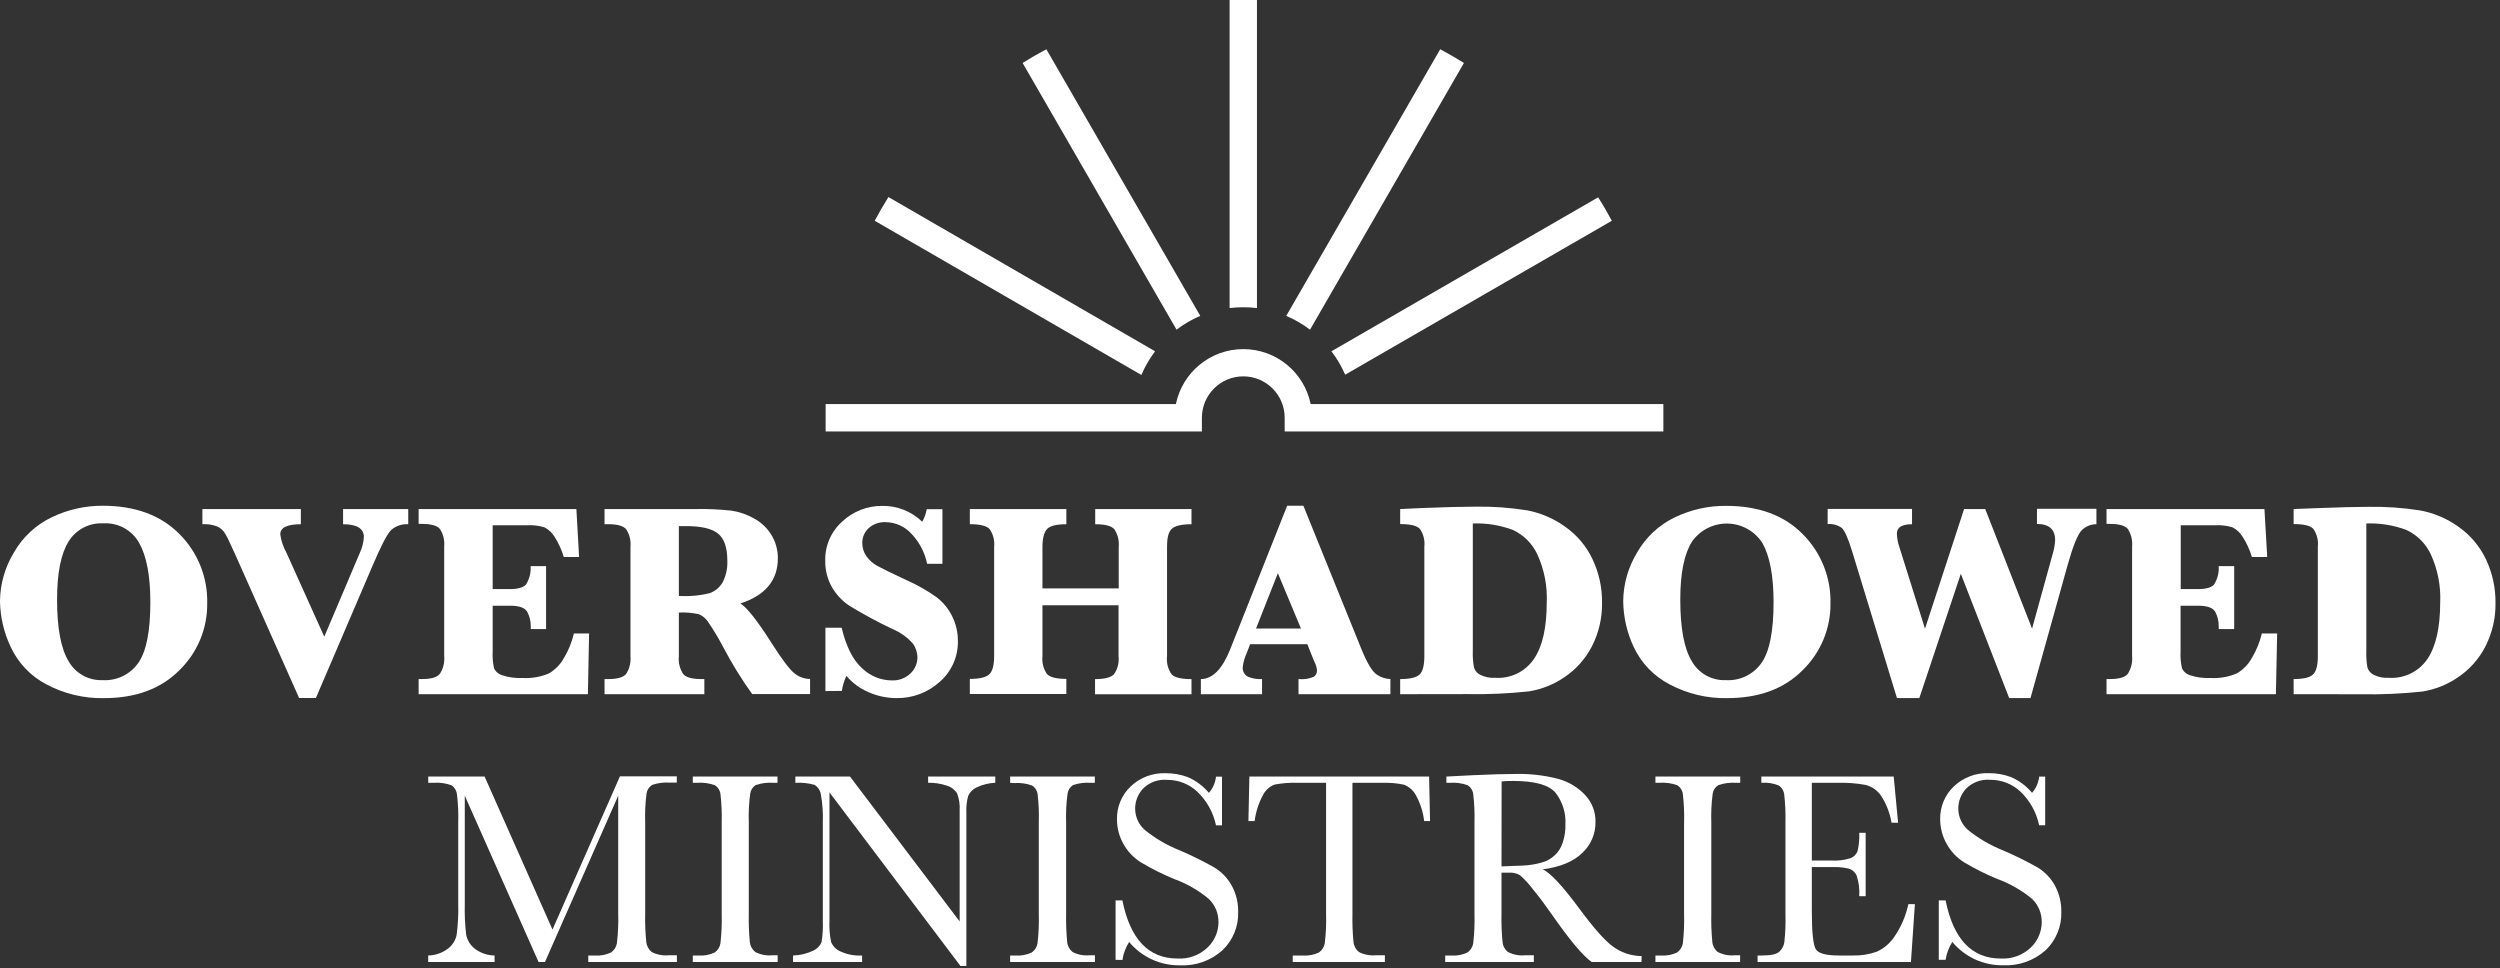
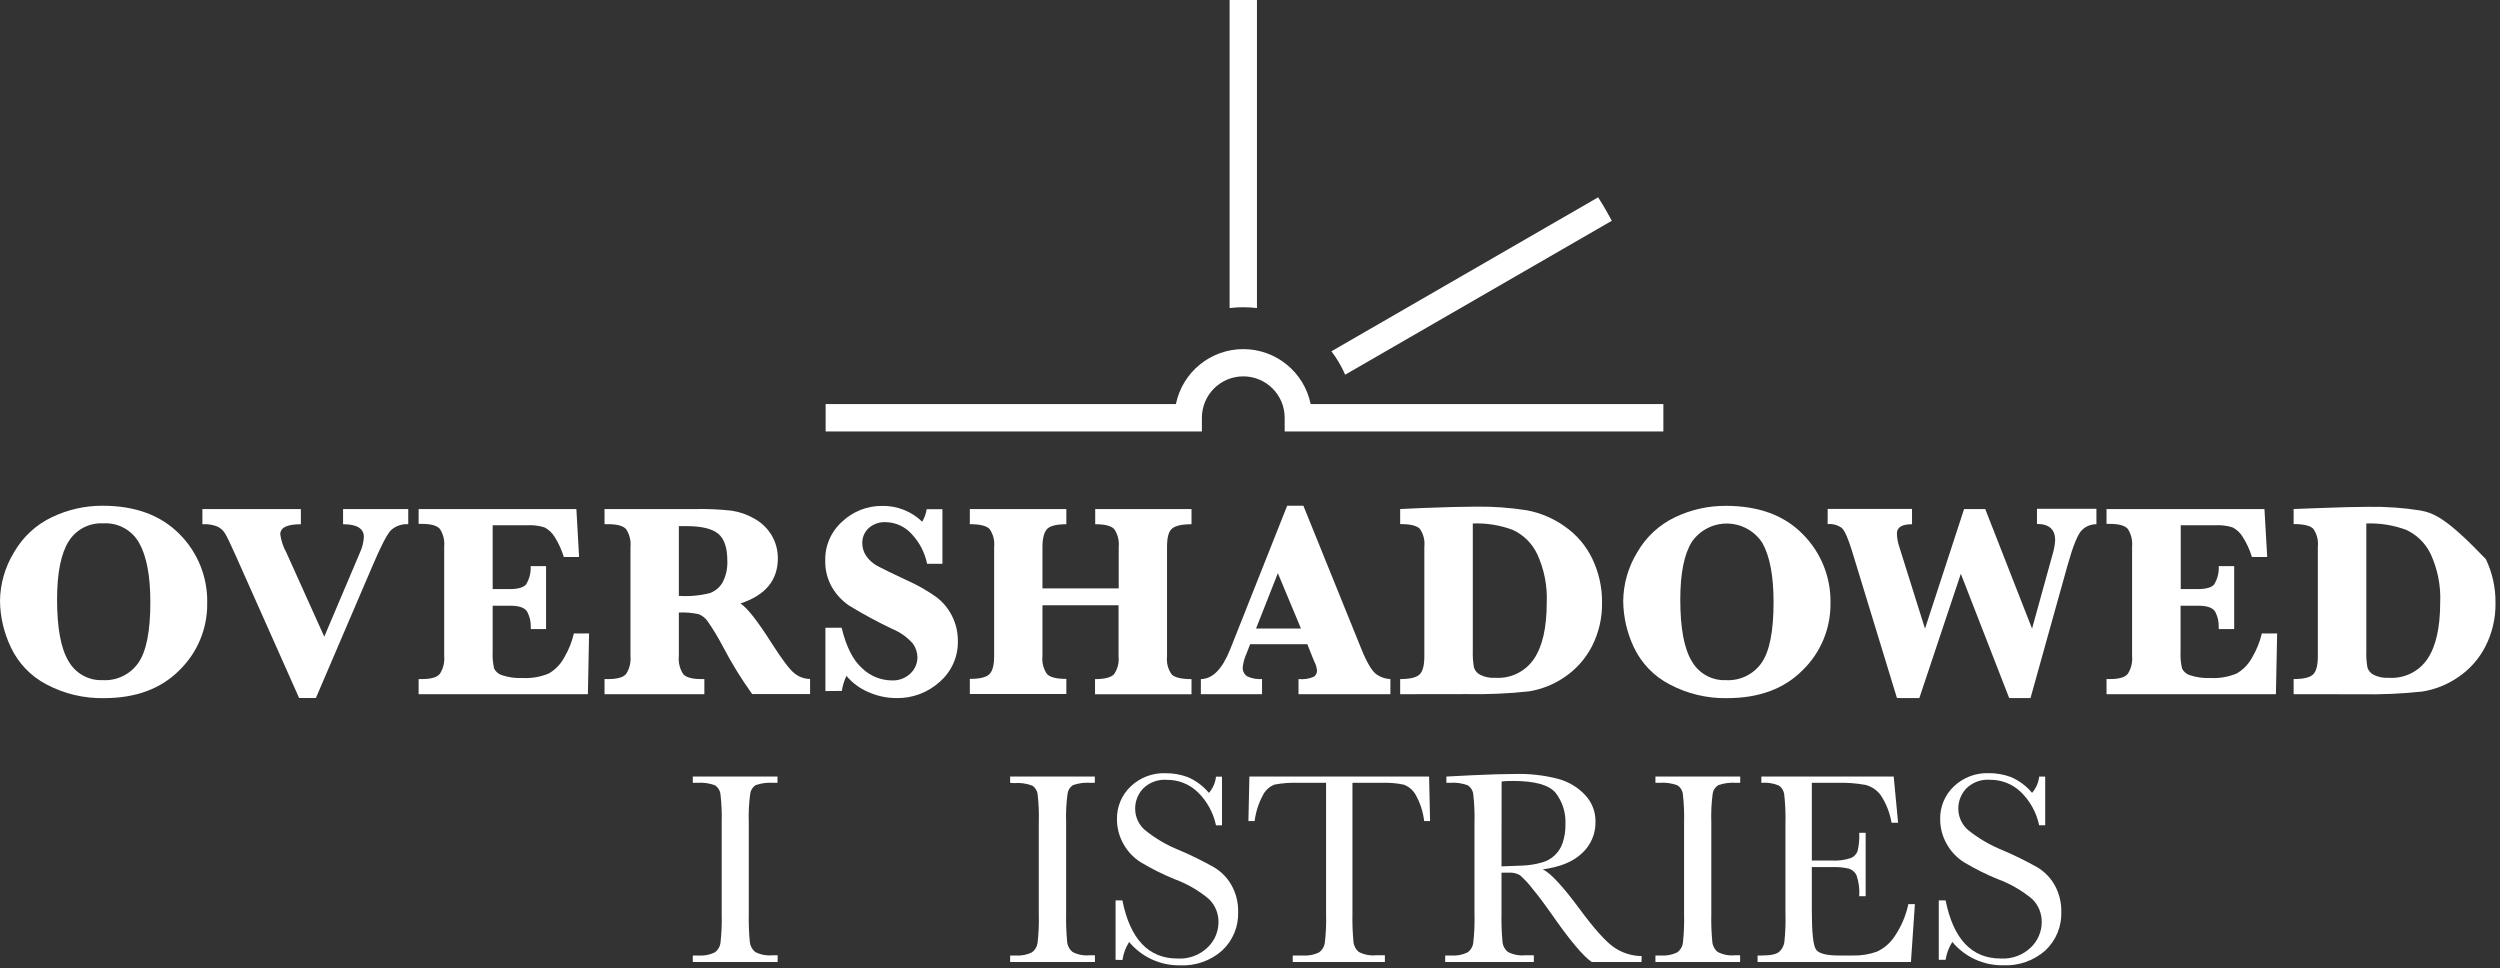
<svg xmlns="http://www.w3.org/2000/svg" width="204" height="79" viewBox="0 0 204 79" fill="none">
  <rect x="0" y="0" width="204" height="79" fill="#333333" stroke="none" />
  <path fill-rule="evenodd" clip-rule="evenodd" d="M1.138 45.079C0.408 46.275 0.014 47.647 0 49.048C0.019 50.351 0.32 51.634 0.882 52.81C1.491 54.111 2.51 55.177 3.784 55.844C5.232 56.614 6.853 57.002 8.494 56.968C11.087 56.965 13.137 56.204 14.646 54.684C16.118 53.248 16.936 51.271 16.908 49.215C16.954 47.102 16.134 45.063 14.637 43.571C13.111 42.036 11.025 41.269 8.379 41.269C6.941 41.262 5.52 41.584 4.225 42.208C2.927 42.828 1.85 43.83 1.138 45.079ZM5.596 53.956C4.97 52.927 4.657 51.25 4.657 48.924C4.657 46.769 4.97 45.191 5.596 44.188C6.195 43.213 7.28 42.644 8.423 42.706C9.624 42.629 10.763 43.248 11.351 44.298C11.963 45.377 12.269 46.994 12.269 49.149C12.269 51.501 11.942 53.148 11.29 54.089C10.63 55.032 9.528 55.566 8.379 55.5C7.235 55.548 6.161 54.952 5.596 53.956Z" fill="white" />
  <path d="M24.409 56.959L19.25 45.37C18.832 44.435 18.546 43.835 18.39 43.571C18.244 43.315 18.026 43.108 17.764 42.975C17.368 42.816 16.941 42.748 16.515 42.777V41.542H24.55V42.777C23.43 42.777 22.87 43.05 22.87 43.602C22.943 44.128 23.113 44.637 23.373 45.101L26.46 51.954L29.371 45.092C29.559 44.689 29.668 44.253 29.692 43.809C29.684 43.121 29.118 42.777 27.995 42.777V41.542H33.313V42.777C32.796 42.74 32.286 42.917 31.902 43.266C31.581 43.593 31.071 44.581 30.372 46.23L25.776 56.959H24.409Z" fill="white" />
  <path d="M40.202 49.427V53.158C40.176 53.627 40.216 54.098 40.321 54.556C40.456 54.822 40.696 55.02 40.982 55.103C41.507 55.275 42.058 55.35 42.609 55.323C43.354 55.369 44.1 55.242 44.788 54.953C45.315 54.645 45.746 54.198 46.036 53.661C46.4 53.048 46.668 52.383 46.83 51.689H48.069L47.972 56.646H34.16V55.411H34.438C35.187 55.411 35.677 55.27 35.902 54.971C36.172 54.544 36.293 54.04 36.246 53.537V44.602C36.295 44.094 36.171 43.584 35.893 43.156C35.659 42.887 35.174 42.75 34.438 42.75H34.16V41.538H47.033L47.253 45.449H46.005C45.833 44.872 45.582 44.322 45.26 43.813C45.061 43.481 44.774 43.211 44.431 43.033C43.974 42.893 43.496 42.835 43.02 42.861H40.202V48.069H41.604C42.274 48.069 42.715 47.941 42.927 47.69C43.203 47.242 43.334 46.72 43.302 46.195H44.559V51.332H43.311C43.311 51.235 43.311 51.165 43.311 51.12C43.318 50.714 43.224 50.313 43.037 49.952C42.856 49.599 42.389 49.427 41.639 49.427H40.202Z" fill="white" />
  <path fill-rule="evenodd" clip-rule="evenodd" d="M55.394 53.559V49.983C55.937 49.957 56.481 50.002 57.013 50.115C57.308 50.234 57.563 50.436 57.745 50.697C58.197 51.352 58.609 52.034 58.979 52.739C59.686 54.093 60.488 55.396 61.378 56.638H66.102V55.403C65.648 55.4 65.208 55.245 64.853 54.962C64.465 54.677 63.83 53.84 62.948 52.453C61.802 50.65 60.958 49.58 60.417 49.242C62.454 48.581 63.473 47.35 63.473 45.551C63.476 44.885 63.296 44.23 62.953 43.659C62.608 43.091 62.118 42.625 61.533 42.309C60.966 41.985 60.344 41.768 59.698 41.67C58.72 41.564 57.736 41.519 56.752 41.538H55.394H49.33V42.773H49.63C50.367 42.773 50.852 42.909 51.09 43.178C51.371 43.605 51.498 44.116 51.447 44.625V53.537C51.493 54.039 51.374 54.543 51.108 54.971C50.883 55.27 50.389 55.412 49.63 55.412H49.33V56.646H57.475V55.412H57.211C56.474 55.412 55.985 55.275 55.751 55.006C55.47 54.579 55.343 54.068 55.394 53.559ZM57.934 48.395C57.105 48.604 56.248 48.682 55.394 48.625V42.931H56.007C57.233 42.931 58.097 43.139 58.596 43.544C59.098 43.953 59.35 44.688 59.35 45.749C59.378 46.36 59.248 46.968 58.971 47.513C58.739 47.919 58.372 48.231 57.934 48.395Z" fill="white" />
  <path d="M67.354 56.391V51.222H68.677C69.047 52.766 69.605 53.868 70.348 54.53C70.997 55.158 71.862 55.513 72.765 55.522C73.332 55.55 73.885 55.345 74.295 54.953C74.658 54.608 74.863 54.13 74.864 53.63C74.855 53.238 74.731 52.858 74.507 52.536C74.045 52.005 73.465 51.59 72.814 51.324C71.623 50.757 70.461 50.13 69.334 49.445C68.739 49.054 68.244 48.53 67.888 47.915C67.515 47.26 67.326 46.516 67.341 45.763C67.306 44.537 67.819 43.359 68.739 42.548C69.615 41.726 70.774 41.273 71.976 41.282C73.197 41.258 74.376 41.723 75.252 42.574C75.436 42.258 75.56 41.912 75.618 41.551H76.902V46.005H75.653C75.466 45.09 75.026 44.245 74.383 43.566C73.845 42.967 73.081 42.62 72.275 42.609C71.763 42.582 71.261 42.758 70.877 43.099C70.538 43.415 70.35 43.861 70.362 44.325C70.361 44.702 70.477 45.07 70.692 45.379C70.928 45.713 71.237 45.987 71.596 46.182C71.976 46.393 72.778 46.781 74.004 47.355C74.863 47.734 75.68 48.201 76.443 48.748C76.974 49.16 77.404 49.688 77.7 50.292C78.009 50.917 78.168 51.605 78.163 52.303C78.19 53.581 77.645 54.805 76.677 55.641C75.712 56.515 74.45 56.989 73.149 56.964C72.36 56.962 71.58 56.796 70.86 56.475C70.167 56.181 69.553 55.728 69.069 55.152C68.884 55.539 68.758 55.953 68.695 56.378L67.354 56.391Z" fill="white" />
  <path d="M85.064 49.392V53.546C85.01 54.06 85.141 54.576 85.435 55.001C85.677 55.266 86.207 55.398 87.014 55.398V56.633H79.138V55.398C79.931 55.398 80.46 55.275 80.725 55.023C80.99 54.772 81.122 54.282 81.122 53.546V44.625C81.178 44.109 81.045 43.59 80.747 43.165C80.496 42.905 79.962 42.772 79.138 42.772V41.538H87.014V42.777C86.229 42.777 85.691 42.905 85.448 43.16C85.206 43.416 85.064 43.906 85.064 44.629V48.016H91.287V44.629C91.339 44.118 91.211 43.605 90.925 43.178C90.683 42.909 90.162 42.777 89.369 42.777V41.542H97.227V42.777C96.425 42.777 95.904 42.9 95.626 43.143C95.349 43.385 95.23 43.884 95.23 44.629V53.564C95.171 54.083 95.306 54.606 95.609 55.032C95.86 55.288 96.403 55.416 97.227 55.416V56.651H89.355V55.416C90.136 55.416 90.652 55.284 90.899 55.023C91.197 54.598 91.33 54.08 91.274 53.564V49.392H85.064Z" fill="white" />
  <path fill-rule="evenodd" clip-rule="evenodd" d="M101.721 53.317L102.012 52.567H106.678L107.119 53.674L107.264 54.018C107.378 54.236 107.447 54.474 107.467 54.719C107.469 54.915 107.378 55.1 107.22 55.217C106.824 55.391 106.389 55.458 105.959 55.411V56.646H113.456V55.411C113.067 55.398 112.69 55.276 112.367 55.059C111.988 54.823 111.563 54.127 111.092 52.968L106.356 41.269H105.033L100.385 52.981C99.738 54.602 98.94 55.411 97.99 55.411V56.646H102.982V55.411C102.569 55.439 102.156 55.365 101.778 55.195C101.521 55.029 101.377 54.733 101.408 54.428C101.453 54.043 101.559 53.668 101.721 53.317ZM106.158 51.288H102.493L104.274 46.772L106.158 51.288Z" fill="white" />
  <path fill-rule="evenodd" clip-rule="evenodd" d="M114.254 55.412V56.646L119.692 56.638C121.382 56.671 123.073 56.597 124.754 56.417C125.797 56.25 126.79 55.854 127.661 55.257C128.605 54.622 129.374 53.759 129.897 52.748C130.462 51.646 130.746 50.422 130.726 49.185C130.741 47.95 130.472 46.727 129.941 45.612C129.436 44.551 128.664 43.64 127.7 42.967C126.779 42.308 125.726 41.856 124.613 41.644C123.211 41.42 121.791 41.32 120.371 41.344C119.33 41.344 117.897 41.383 116.071 41.454L114.254 41.538V42.764C115.079 42.764 115.613 42.892 115.86 43.152C116.154 43.578 116.284 44.097 116.226 44.611V53.559C116.226 54.296 116.098 54.785 115.837 55.037C115.577 55.288 115.048 55.412 114.254 55.412ZM120.181 53.127V42.715C121.295 42.673 122.405 42.852 123.449 43.24C124.326 43.648 125.032 44.352 125.442 45.229C126.009 46.463 126.274 47.815 126.214 49.171C126.214 51.215 125.866 52.748 125.169 53.771C124.469 54.802 123.277 55.387 122.034 55.31C121.602 55.34 121.169 55.255 120.781 55.063C120.542 54.942 120.362 54.731 120.278 54.477C120.197 54.032 120.165 53.579 120.181 53.127Z" fill="white" />
  <path fill-rule="evenodd" clip-rule="evenodd" d="M133.592 45.079C132.862 46.275 132.469 47.647 132.454 49.048C132.468 50.353 132.764 51.639 133.323 52.819C133.937 54.119 134.961 55.182 136.238 55.844C137.686 56.614 139.308 57.002 140.948 56.968C143.541 56.965 145.592 56.204 147.1 54.684C148.571 53.251 149.391 51.278 149.367 49.224C149.413 47.111 148.592 45.072 147.096 43.58C145.587 42.045 143.501 41.278 140.838 41.278C139.399 41.268 137.977 41.587 136.679 42.208C135.382 42.828 134.305 43.83 133.592 45.079ZM138.051 53.956C137.424 52.927 137.111 51.25 137.111 48.925C137.111 46.77 137.432 45.191 138.073 44.188C138.735 43.249 139.82 42.7 140.968 42.722C142.117 42.744 143.18 43.335 143.806 44.298C144.417 45.377 144.723 46.994 144.723 49.149C144.723 51.501 144.397 53.148 143.744 54.089C143.084 55.032 141.983 55.566 140.833 55.5C139.69 55.548 138.615 54.952 138.051 53.956Z" fill="white" />
  <path d="M154.791 56.959L151.131 44.982C150.804 43.91 150.518 43.275 150.28 43.072C149.947 42.839 149.543 42.729 149.137 42.764V41.529H156.021V42.777C155.197 42.777 154.787 43.028 154.787 43.535C154.795 43.883 154.855 44.228 154.963 44.559L157.08 51.301L160.268 41.542H161.997L165.816 51.297L167.509 45.167C167.615 44.813 167.678 44.447 167.699 44.078C167.699 43.196 167.205 42.755 166.217 42.755V41.52H171.068V42.777C170.629 42.772 170.206 42.942 169.891 43.249C169.556 43.566 169.165 44.52 168.718 46.111L165.688 56.964H163.951L160.004 46.821L156.617 56.964L154.791 56.959Z" fill="white" />
  <path d="M177.935 49.427V53.158C177.908 53.627 177.949 54.098 178.058 54.556C178.191 54.822 178.429 55.021 178.715 55.103C179.24 55.274 179.791 55.349 180.343 55.323C181.088 55.369 181.833 55.242 182.521 54.953C183.048 54.645 183.479 54.198 183.769 53.661C184.133 53.047 184.402 52.383 184.567 51.689H185.815L185.714 56.646H171.893V55.411H172.171C172.925 55.411 173.41 55.27 173.639 54.971C173.906 54.542 174.025 54.039 173.979 53.537V44.602C174.028 44.094 173.904 43.584 173.626 43.156C173.392 42.887 172.907 42.75 172.171 42.75H171.893V41.538H184.779L185.004 45.449H183.756C183.582 44.872 183.33 44.322 183.006 43.813C182.808 43.481 182.521 43.211 182.177 43.033C181.72 42.893 181.243 42.835 180.766 42.861H177.948V48.069H179.35C180.021 48.069 180.466 47.941 180.673 47.69C180.95 47.242 181.08 46.72 181.048 46.195H182.309V51.332H181.048C181.048 51.235 181.048 51.165 181.048 51.12C181.055 50.715 180.963 50.314 180.779 49.952C180.594 49.599 180.131 49.427 179.377 49.427H177.935Z" fill="white" />
-   <path fill-rule="evenodd" clip-rule="evenodd" d="M187.16 55.411V56.646L192.602 56.651C194.291 56.684 195.981 56.61 197.661 56.43C198.703 56.263 199.696 55.867 200.567 55.27C201.513 54.638 202.283 53.774 202.803 52.761C203.369 51.66 203.654 50.436 203.632 49.198C203.647 47.963 203.378 46.741 202.847 45.626C202.342 44.565 201.57 43.653 200.606 42.98C199.685 42.321 198.632 41.87 197.519 41.657C196.118 41.434 194.7 41.334 193.281 41.357C192.241 41.357 190.807 41.397 188.977 41.467L187.16 41.538V42.764C187.985 42.764 188.523 42.892 188.766 43.152C189.061 43.578 189.193 44.096 189.136 44.611V53.559C189.136 54.296 189.004 54.785 188.744 55.037C188.483 55.288 187.959 55.411 187.16 55.411ZM193.092 53.127V42.715C194.204 42.673 195.313 42.852 196.355 43.24C197.233 43.649 197.94 44.353 198.353 45.229C198.918 46.464 199.181 47.815 199.12 49.171C199.117 51.215 198.77 52.748 198.08 53.771C197.379 54.803 196.185 55.388 194.94 55.31C194.508 55.34 194.075 55.255 193.687 55.063C193.449 54.942 193.268 54.731 193.184 54.477C193.106 54.031 193.074 53.579 193.092 53.127Z" fill="white" />
-   <path d="M45.083 75.852L50.587 63.35H55.226V63.861H54.684C54.19 63.824 53.693 63.886 53.224 64.046C52.977 64.195 52.808 64.445 52.761 64.73C52.658 65.521 52.62 66.319 52.647 67.116V74.529C52.629 75.308 52.658 76.087 52.735 76.862C52.767 77.183 52.925 77.478 53.176 77.682C53.604 77.902 54.086 77.995 54.565 77.951H55.235V78.498H48.003V77.969H48.536C48.992 78.005 49.448 77.92 49.859 77.722C50.118 77.545 50.292 77.269 50.34 76.959C50.435 76.159 50.471 75.352 50.446 74.547V64.928L44.47 78.498H43.946L37.926 64.928V73.775C37.905 74.601 37.942 75.428 38.036 76.249C38.12 76.705 38.366 77.115 38.729 77.404C39.196 77.763 39.767 77.96 40.356 77.969V78.498H34.94V77.969C35.509 77.957 36.06 77.771 36.519 77.435C36.9 77.16 37.164 76.753 37.26 76.293C37.372 75.444 37.416 74.587 37.392 73.731V67.133C37.416 66.356 37.381 65.577 37.286 64.805C37.253 64.511 37.092 64.246 36.846 64.082C36.371 63.904 35.864 63.835 35.359 63.879H34.945V63.367H39.544L45.083 75.852Z" fill="white" />
+   <path fill-rule="evenodd" clip-rule="evenodd" d="M187.16 55.411V56.646L192.602 56.651C194.291 56.684 195.981 56.61 197.661 56.43C198.703 56.263 199.696 55.867 200.567 55.27C201.513 54.638 202.283 53.774 202.803 52.761C203.369 51.66 203.654 50.436 203.632 49.198C203.647 47.963 203.378 46.741 202.847 45.626C199.685 42.321 198.632 41.87 197.519 41.657C196.118 41.434 194.7 41.334 193.281 41.357C192.241 41.357 190.807 41.397 188.977 41.467L187.16 41.538V42.764C187.985 42.764 188.523 42.892 188.766 43.152C189.061 43.578 189.193 44.096 189.136 44.611V53.559C189.136 54.296 189.004 54.785 188.744 55.037C188.483 55.288 187.959 55.411 187.16 55.411ZM193.092 53.127V42.715C194.204 42.673 195.313 42.852 196.355 43.24C197.233 43.649 197.94 44.353 198.353 45.229C198.918 46.464 199.181 47.815 199.12 49.171C199.117 51.215 198.77 52.748 198.08 53.771C197.379 54.803 196.185 55.388 194.94 55.31C194.508 55.34 194.075 55.255 193.687 55.063C193.449 54.942 193.268 54.731 193.184 54.477C193.106 54.031 193.074 53.579 193.092 53.127Z" fill="white" />
  <path d="M56.532 63.879V63.367H63.442V63.879H63.12C62.626 63.84 62.13 63.904 61.661 64.064C61.422 64.218 61.261 64.467 61.22 64.748C61.112 65.538 61.072 66.336 61.101 67.133V74.529C61.084 75.308 61.112 76.086 61.184 76.862C61.216 77.183 61.375 77.478 61.625 77.682C62.053 77.902 62.535 77.995 63.014 77.951H63.456V78.498H56.532V77.969H56.973C57.435 78.006 57.899 77.921 58.318 77.722C58.575 77.544 58.746 77.268 58.79 76.959C58.88 76.158 58.914 75.352 58.891 74.546V67.133C58.913 66.356 58.879 65.578 58.79 64.805C58.758 64.51 58.596 64.245 58.349 64.082C57.873 63.905 57.364 63.836 56.858 63.879H56.532Z" fill="white" />
-   <path d="M78.374 78.824L67.685 64.659V75.146C67.657 75.721 67.702 76.298 67.817 76.862C67.954 77.198 68.215 77.469 68.545 77.62C69.107 77.885 69.727 78.005 70.348 77.969V78.498H64.712V77.969C65.284 77.954 65.846 77.818 66.362 77.572C66.667 77.439 66.909 77.192 67.036 76.884C67.132 76.31 67.167 75.728 67.142 75.146V67.133C67.172 66.354 67.118 65.573 66.979 64.805C66.928 64.489 66.741 64.212 66.468 64.046C65.959 63.9 65.43 63.843 64.902 63.879V63.367H69.361L78.308 75.19V66.15C78.34 65.672 78.269 65.192 78.101 64.743C77.908 64.435 77.608 64.209 77.259 64.108C76.768 63.942 76.251 63.863 75.733 63.874V63.363H81.215V63.874C80.692 63.897 80.18 64.023 79.706 64.245C79.393 64.381 79.143 64.629 79.005 64.942C78.882 65.389 78.832 65.854 78.855 66.317V78.82L78.374 78.824Z" fill="white" />
  <path d="M82.427 63.879V63.367H89.338V63.879H89.016C88.522 63.84 88.025 63.904 87.556 64.064C87.317 64.218 87.157 64.467 87.115 64.748C87.007 65.538 86.968 66.336 86.996 67.133V74.529C86.98 75.308 87.008 76.086 87.08 76.862C87.11 77.184 87.269 77.48 87.521 77.682C87.947 77.903 88.428 77.996 88.906 77.951H89.347V78.498H82.427V77.969H82.868C83.323 78.004 83.779 77.918 84.191 77.722C84.448 77.544 84.619 77.268 84.663 76.959C84.756 76.158 84.79 75.352 84.765 74.546V67.133C84.791 66.363 84.76 65.592 84.672 64.827C84.642 64.532 84.48 64.266 84.231 64.104C83.755 63.927 83.246 63.858 82.74 63.901L82.427 63.879Z" fill="white" />
  <path d="M91.031 78.321V73.47H91.587C92.219 76.631 93.717 78.213 96.081 78.216C96.993 78.271 97.887 77.941 98.546 77.307C99.102 76.776 99.42 76.043 99.428 75.274C99.446 74.559 99.167 73.869 98.656 73.369C97.822 72.667 96.871 72.117 95.847 71.742C94.901 71.355 93.986 70.898 93.108 70.375C92.504 70.001 92.007 69.476 91.666 68.853C91.323 68.245 91.143 67.558 91.146 66.86C91.121 65.845 91.528 64.867 92.266 64.17C93.029 63.445 94.05 63.057 95.102 63.094C95.718 63.089 96.331 63.194 96.91 63.407C97.583 63.694 98.178 64.137 98.647 64.699C98.971 64.328 99.173 63.866 99.225 63.376H99.715V67.345H99.225C99.008 66.31 98.486 65.364 97.726 64.628C97.056 63.985 96.162 63.629 95.234 63.636C94.5 63.573 93.776 63.84 93.258 64.364C92.858 64.802 92.633 65.371 92.628 65.965C92.622 66.64 92.912 67.285 93.421 67.729C94.272 68.418 95.222 68.974 96.239 69.378C97.21 69.792 98.156 70.258 99.075 70.776C99.668 71.132 100.157 71.637 100.495 72.24C100.862 72.9 101.047 73.646 101.033 74.401C101.077 75.59 100.604 76.74 99.737 77.554C98.79 78.398 97.55 78.835 96.284 78.771C94.685 78.795 93.161 78.095 92.138 76.866C91.854 77.312 91.668 77.812 91.591 78.335L91.031 78.321Z" fill="white" />
  <path d="M102.378 67.001H101.871L101.95 63.367H116.614L116.693 67.001H116.212C116.125 66.243 115.886 65.51 115.511 64.844C115.296 64.47 114.958 64.182 114.554 64.029C113.975 63.906 113.382 63.856 112.79 63.879H110.36V74.529C110.342 75.306 110.37 76.084 110.444 76.857C110.474 77.18 110.633 77.478 110.885 77.682C111.312 77.901 111.792 77.994 112.27 77.951H113.006V78.498H105.487V77.969H106.281C106.743 78.006 107.207 77.921 107.626 77.722C107.882 77.543 108.055 77.268 108.102 76.959C108.198 76.159 108.233 75.352 108.208 74.546V63.879H105.968C105.312 63.852 104.655 63.9 104.01 64.02C103.602 64.174 103.266 64.474 103.066 64.862C102.705 65.526 102.472 66.251 102.378 67.001Z" fill="white" />
  <path fill-rule="evenodd" clip-rule="evenodd" d="M129.879 78.498H133.945L133.958 78.017C133.127 78.007 132.319 77.742 131.643 77.259C130.984 76.785 130.085 75.779 128.944 74.238C127.542 72.333 126.524 71.233 125.892 70.939C127.303 70.75 128.371 70.317 129.098 69.616C129.807 68.967 130.205 68.046 130.192 67.085C130.213 66.269 129.912 65.476 129.354 64.88C128.756 64.243 127.993 63.784 127.149 63.557C125.998 63.258 124.81 63.123 123.621 63.156C122.771 63.156 121.626 63.19 120.186 63.257L118.025 63.367V63.879H118.281C118.788 63.836 119.298 63.905 119.776 64.082C120.023 64.245 120.185 64.51 120.217 64.805C120.306 65.578 120.34 66.356 120.318 67.133V74.547C120.341 75.352 120.307 76.158 120.217 76.959C120.172 77.269 119.999 77.546 119.74 77.722C119.329 77.919 118.872 78.004 118.417 77.969H117.928V78.498H125.16V77.951H124.437C123.958 77.995 123.476 77.902 123.048 77.682C122.794 77.481 122.634 77.184 122.607 76.862C122.532 76.087 122.504 75.308 122.523 74.529V71.208H123.123C123.438 71.186 123.753 71.258 124.027 71.416C124.418 71.761 124.773 72.145 125.085 72.562C125.597 73.188 126.091 73.844 126.567 74.529C128.052 76.669 129.156 77.992 129.879 78.498ZM124.252 70.631L122.523 70.697L122.532 63.769C122.889 63.725 123.202 63.725 123.48 63.725C125.244 63.725 126.398 64.049 126.942 64.699C127.502 65.429 127.785 66.334 127.74 67.253C127.753 67.775 127.674 68.296 127.506 68.792C127.243 69.577 126.601 70.176 125.8 70.384C125.295 70.527 124.776 70.61 124.252 70.631Z" fill="white" />
  <path d="M135.083 63.879V63.367H142.002V63.879H141.68C141.186 63.841 140.689 63.904 140.22 64.064C139.973 64.213 139.804 64.463 139.757 64.748C139.652 65.538 139.614 66.336 139.643 67.133V74.529C139.624 75.308 139.652 76.087 139.726 76.862C139.754 77.184 139.914 77.481 140.167 77.682C140.594 77.903 141.074 77.996 141.552 77.951H141.993V78.498H135.083V77.969H135.524C135.979 78.004 136.435 77.918 136.847 77.722C137.105 77.545 137.277 77.268 137.323 76.959C137.411 76.158 137.444 75.352 137.42 74.546V67.133C137.443 66.356 137.41 65.578 137.323 64.805C137.291 64.51 137.129 64.245 136.882 64.082C136.406 63.905 135.897 63.836 135.391 63.879H135.083Z" fill="white" />
  <path d="M155.722 73.775H156.255L155.933 78.498H143.418V77.969H143.731C144.48 77.969 144.966 77.867 145.186 77.664C145.406 77.464 145.552 77.195 145.601 76.901C145.686 76.12 145.717 75.333 145.693 74.546V67.133C145.712 66.375 145.68 65.616 145.596 64.862C145.569 64.555 145.408 64.276 145.155 64.099C144.704 63.911 144.213 63.835 143.726 63.879V63.367H154.526L154.884 67.133H154.35C154.215 66.332 153.915 65.567 153.468 64.889C153.166 64.477 152.732 64.181 152.238 64.051C151.48 63.912 150.71 63.854 149.94 63.879H147.845V70.22H149.45C149.972 70.252 150.495 70.187 150.994 70.031C151.262 69.933 151.474 69.724 151.576 69.457C151.694 68.967 151.74 68.462 151.713 67.958H152.238V73.131H151.713C151.753 72.559 151.681 71.986 151.501 71.442C151.384 71.177 151.159 70.975 150.884 70.886C150.433 70.779 149.97 70.734 149.508 70.754H147.845V74.335C147.845 76.125 147.961 77.178 148.194 77.492C148.423 77.81 149.045 77.969 150.055 77.969H151.179C151.847 77.988 152.512 77.883 153.142 77.66C153.739 77.387 154.247 76.949 154.606 76.399C155.144 75.605 155.523 74.713 155.722 73.775Z" fill="white" />
  <path d="M158.204 78.322V73.471H158.76C159.395 76.631 160.893 78.213 163.254 78.216C164.168 78.271 165.063 77.942 165.723 77.308C166.278 76.776 166.596 76.043 166.605 75.274C166.623 74.561 166.346 73.871 165.838 73.369C165.002 72.67 164.052 72.119 163.029 71.742C162.081 71.356 161.164 70.899 160.286 70.375C159.682 70.001 159.185 69.477 158.844 68.853C158.5 68.244 158.319 67.556 158.319 66.856C158.294 65.841 158.701 64.863 159.439 64.166C160.202 63.442 161.224 63.054 162.275 63.09C162.891 63.084 163.504 63.19 164.083 63.403C164.754 63.691 165.348 64.133 165.816 64.695C166.141 64.325 166.343 63.862 166.394 63.372H166.888V67.341H166.394C166.177 66.307 165.656 65.361 164.899 64.624C164.229 63.982 163.335 63.626 162.407 63.632C161.672 63.568 160.946 63.835 160.427 64.36C160.027 64.797 159.802 65.368 159.796 65.96C159.791 66.636 160.081 67.281 160.59 67.725C161.442 68.412 162.391 68.968 163.408 69.374C164.378 69.788 165.325 70.254 166.244 70.772C166.838 71.127 167.329 71.632 167.668 72.236C168.031 72.897 168.215 73.642 168.202 74.397C168.245 75.585 167.774 76.734 166.91 77.55C165.961 78.392 164.72 78.829 163.452 78.767C161.854 78.791 160.33 78.091 159.307 76.862C159.026 77.306 158.84 77.803 158.76 78.322H158.204Z" fill="white" />
  <path d="M131.524 18.015L109.765 30.575C109.47 29.895 109.094 29.254 108.645 28.665L130.408 16.101C130.801 16.71 131.171 17.358 131.524 18.015Z" fill="white" />
-   <path d="M119.458 5.138L106.898 26.901C106.3 26.448 105.648 26.071 104.958 25.776L117.522 4.018C118.181 4.37 118.826 4.744 119.458 5.138Z" fill="white" />
  <path d="M102.568 0V25.137C101.827 25.049 101.078 25.049 100.336 25.137V0C100.702 0 101.077 0 101.452 0C101.827 0 102.197 0 102.568 0Z" fill="white" />
-   <path d="M97.942 25.776C97.252 26.069 96.602 26.447 96.006 26.901L83.446 5.138C84.078 4.744 84.723 4.37 85.382 4.018L97.942 25.776Z" fill="white" />
-   <path d="M94.255 28.665C93.804 29.261 93.428 29.91 93.135 30.597L71.376 18.015C71.729 17.357 72.102 16.711 72.496 16.079L94.255 28.665Z" fill="white" />
  <path d="M135.731 32.973V35.205H104.83V34.089C104.83 32.224 103.318 30.711 101.452 30.711C99.586 30.711 98.074 32.224 98.074 34.089V35.205H67.372C67.372 34.839 67.372 34.468 67.372 34.098C67.372 33.727 67.372 33.348 67.372 32.973H95.953C96.489 30.362 98.787 28.488 101.452 28.488C104.117 28.488 106.415 30.362 106.951 32.973H135.731Z" fill="white" />
</svg>